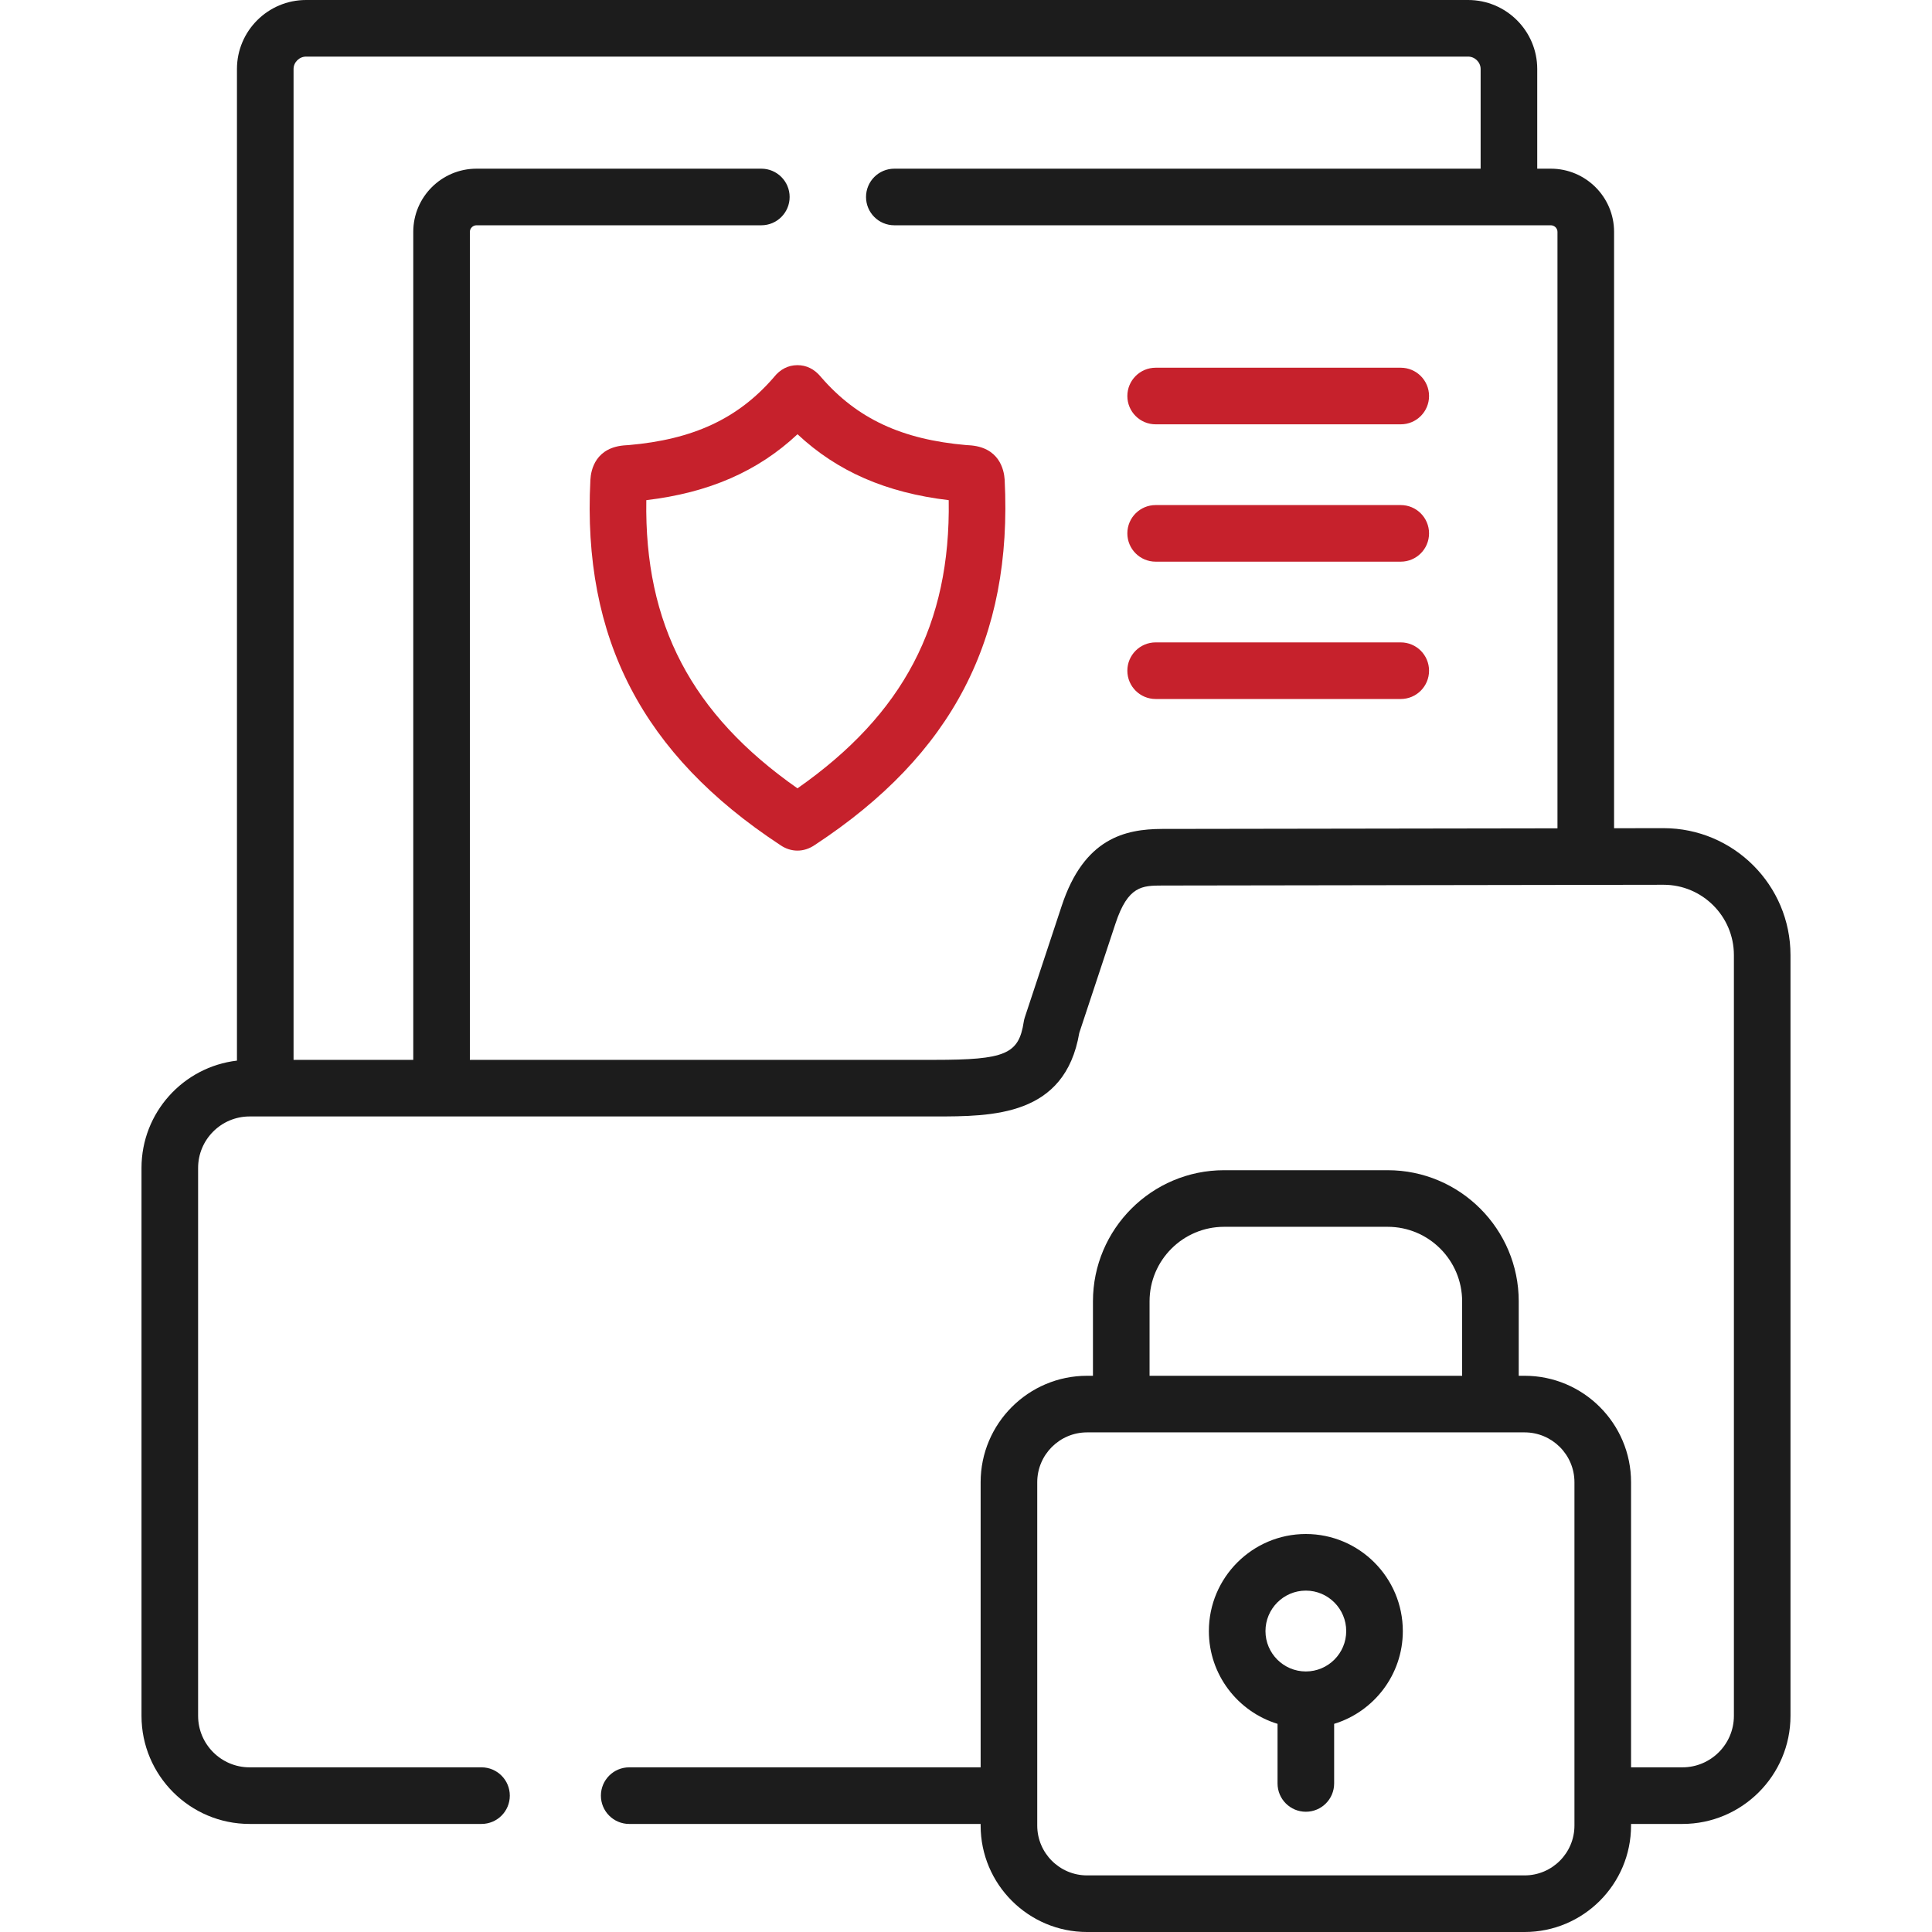
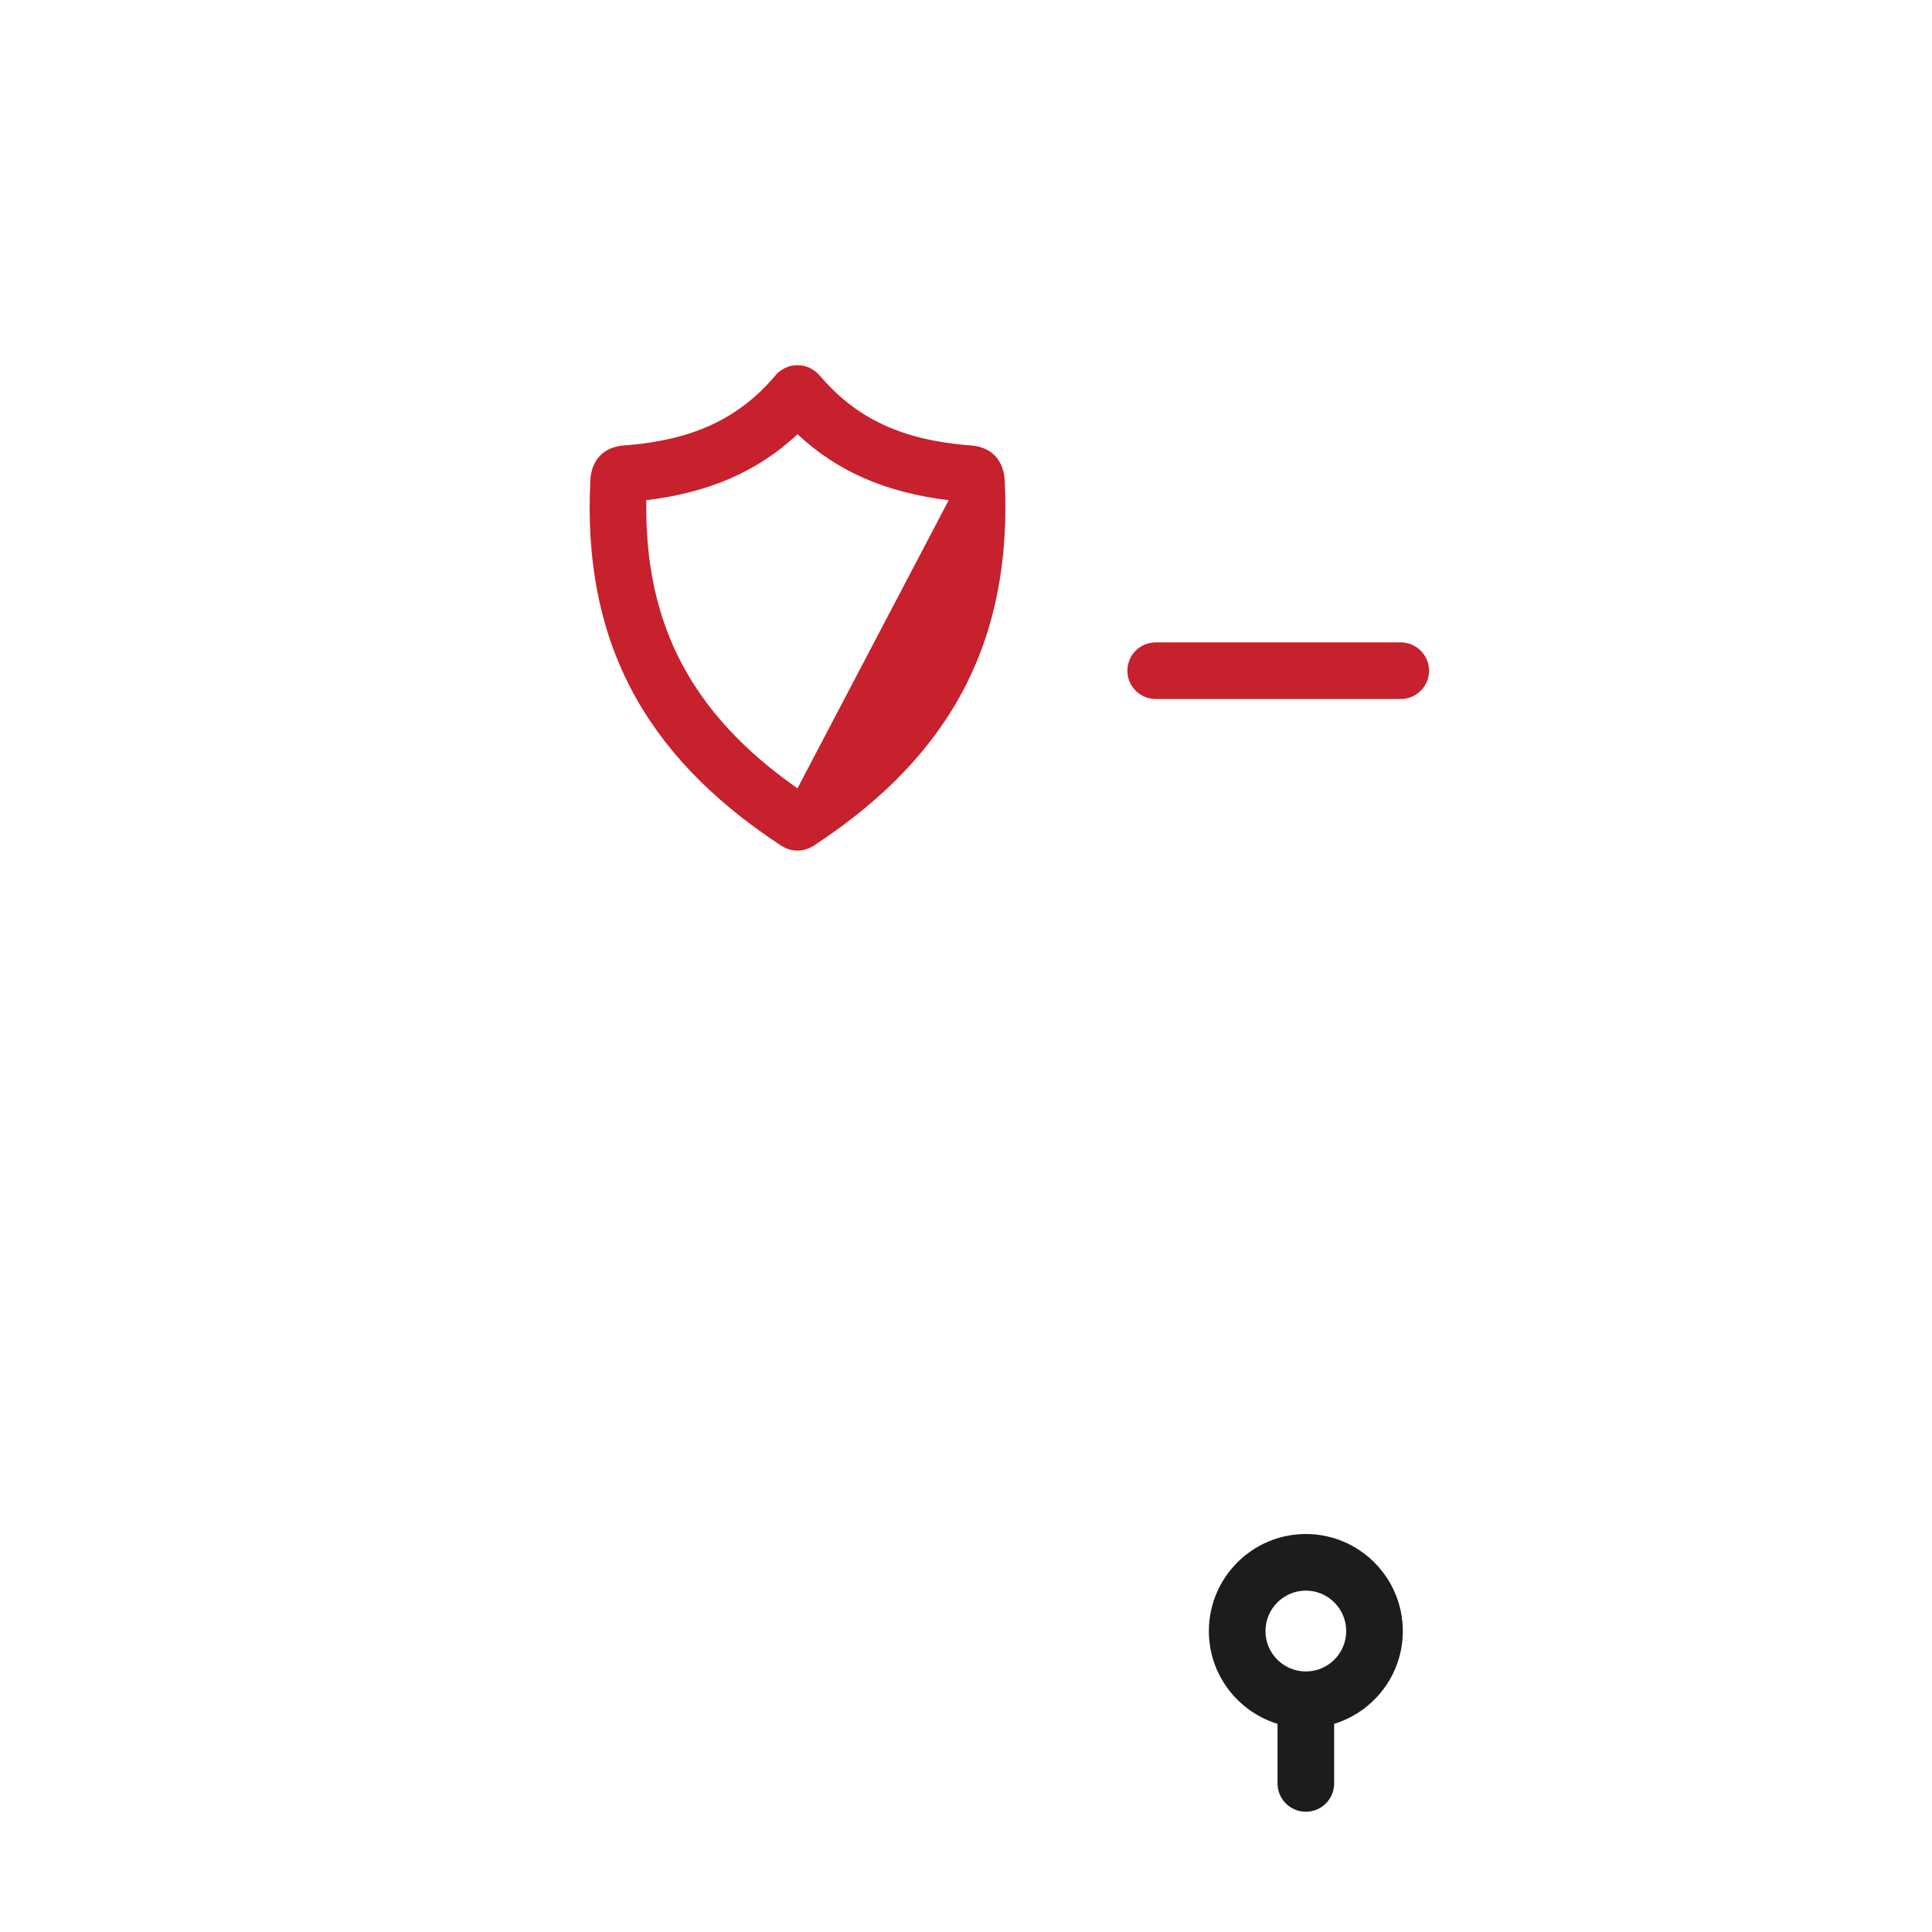
<svg xmlns="http://www.w3.org/2000/svg" version="1.1" id="Capa_1" x="0px" y="0px" width="512px" height="512px" viewBox="0 0 512 512" enable-background="new 0 0 512 512" xml:space="preserve">
-   <path fill="#C6212C" d="M256.692,117.989c-0.184-0.009-0.382-0.018-0.578-0.034c-17.099-1.482-28.94-6.993-38.434-17.911  l-0.172-0.204c-1.71-2.057-3.841-3.089-6.236-3.067c-2.427,0.022-4.503,1.089-6.173,3.172l-0.152,0.187  c-9.448,10.845-21.29,16.342-38.37,17.822c-0.213,0.019-0.411,0.027-0.595,0.036c-8.201,0.412-9.393,6.568-9.524,9.186  c-2.164,42.018,13.8,72.751,50.27,96.741c1.44,1.004,3.019,1.506,4.602,1.506c1.59,0,3.185-0.508,4.645-1.525  c36.436-23.93,52.411-54.662,50.267-96.805C266.077,124.491,264.82,118.398,256.692,117.989L256.692,117.989z M211.338,208.918  c-28.084-19.671-40.594-43.509-40.058-76.371c16.58-1.974,29.531-7.604,40.07-17.47c10.541,9.868,23.487,15.5,40.068,17.473  C251.936,165.417,239.427,189.256,211.338,208.918L211.338,208.918z" />
-   <path fill="#C6212C" d="M371.213,97.45h-64.954c-4.143,0-7.5,3.357-7.5,7.5s3.357,7.5,7.5,7.5h64.954c4.143,0,7.5-3.357,7.5-7.5  S375.355,97.45,371.213,97.45z" />
-   <path fill="#C6212C" d="M371.213,133.847h-64.954c-4.143,0-7.5,3.357-7.5,7.5s3.357,7.5,7.5,7.5h64.954c4.143,0,7.5-3.357,7.5-7.5  S375.355,133.847,371.213,133.847z" />
+   <path fill="#C6212C" d="M256.692,117.989c-0.184-0.009-0.382-0.018-0.578-0.034c-17.099-1.482-28.94-6.993-38.434-17.911  l-0.172-0.204c-1.71-2.057-3.841-3.089-6.236-3.067c-2.427,0.022-4.503,1.089-6.173,3.172l-0.152,0.187  c-9.448,10.845-21.29,16.342-38.37,17.822c-0.213,0.019-0.411,0.027-0.595,0.036c-8.201,0.412-9.393,6.568-9.524,9.186  c-2.164,42.018,13.8,72.751,50.27,96.741c1.44,1.004,3.019,1.506,4.602,1.506c1.59,0,3.185-0.508,4.645-1.525  c36.436-23.93,52.411-54.662,50.267-96.805C266.077,124.491,264.82,118.398,256.692,117.989L256.692,117.989z M211.338,208.918  c-28.084-19.671-40.594-43.509-40.058-76.371c16.58-1.974,29.531-7.604,40.07-17.47c10.541,9.868,23.487,15.5,40.068,17.473  L211.338,208.918z" />
  <path fill="#C6212C" d="M371.213,170.242h-64.954c-4.143,0-7.5,3.357-7.5,7.5s3.357,7.5,7.5,7.5h64.954c4.143,0,7.5-3.357,7.5-7.5  S375.355,170.242,371.213,170.242z" />
-   <path fill="#1C1C1C" d="M440.856,219.473l-13.11,0.02V61.431c0-9.224-7.518-16.729-16.759-16.729h-3.604V18.286  C407.383,8.203,399.166,0,389.066,0H81.111c-10.1,0-18.316,8.203-18.316,18.286v262.789C48.574,282.738,37.5,294.853,37.5,309.513  v145.209c0,15.793,12.849,28.641,28.642,28.641h61.464c4.142,0,7.5-3.357,7.5-7.5s-3.358-7.5-7.5-7.5H66.142  c-7.522,0-13.642-6.119-13.642-13.641V309.513c0-7.521,6.12-13.64,13.642-13.64H247.65c15.432,0,34.602-0.001,38.372-22.148  l9.592-28.973c3.313-10.045,7.126-10.059,12.388-10.077l132.867-0.202c10.273,0,18.632,8.356,18.632,18.629v201.62  c0,7.521-6.119,13.641-13.642,13.641h-13.613v-75.56c0-15.554-12.654-28.207-28.209-28.207h-1.557V344.87  c0-19.163-15.579-34.754-34.728-34.754H324.4c-19.164,0-34.756,15.591-34.756,34.754v19.726h-1.557  c-15.555,0-28.209,12.653-28.209,28.207v75.56h-93.133c-4.142,0-7.5,3.357-7.5,7.5s3.358,7.5,7.5,7.5h93.133v0.431  c0,15.554,12.654,28.207,28.209,28.207h115.948c15.555,0,28.209-12.653,28.209-28.207v-0.431h13.613  c15.793,0,28.642-12.848,28.642-28.641v-201.62C474.5,234.559,459.413,219.473,440.856,219.473L440.856,219.473z M307.963,219.675  c-9.838,0.035-20.691,2.483-26.592,20.37l-9.777,29.532c-0.132,0.397-0.229,0.806-0.293,1.219  c-1.316,8.57-4.853,10.077-23.651,10.077H124.521V61.431c0-0.937,0.805-1.729,1.759-1.729h75.481c4.142,0,7.5-3.357,7.5-7.5  s-3.358-7.5-7.5-7.5H126.28c-9.241,0-16.759,7.505-16.759,16.729v219.442H77.795V18.286c0-1.781,1.519-3.286,3.316-3.286h307.955  c1.798,0,3.316,1.505,3.316,3.286v26.416H237.007c-4.142,0-7.5,3.357-7.5,7.5s3.358,7.5,7.5,7.5h173.98  c0.953,0,1.759,0.792,1.759,1.729v158.085L307.963,219.675z M304.645,344.87c0-10.893,8.862-19.754,19.756-19.754h43.352  c10.878,0,19.728,8.861,19.728,19.754v19.726h-82.835V344.87H304.645z M417.245,483.793c0,7.282-5.926,13.207-13.209,13.207H288.088  c-7.283,0-13.209-5.925-13.209-13.207v-90.99c0-7.282,5.926-13.207,13.209-13.207h115.948c7.283,0,13.209,5.925,13.209,13.207  V483.793z" />
  <path fill="#1C1C1C" d="M346.062,406.529c-14.171,0-25.699,11.541-25.699,25.727c0,11.562,7.676,21.362,18.199,24.579v15.797  c0,4.143,3.357,7.5,7.5,7.5s7.5-3.357,7.5-7.5v-15.797c10.523-3.217,18.2-13.017,18.2-24.579  C371.762,418.07,360.232,406.529,346.062,406.529z M346.062,442.954c-5.899,0-10.699-4.799-10.699-10.698  c0-5.915,4.8-10.727,10.699-10.727c5.9,0,10.7,4.812,10.7,10.727C356.762,438.155,351.962,442.954,346.062,442.954z" />
</svg>